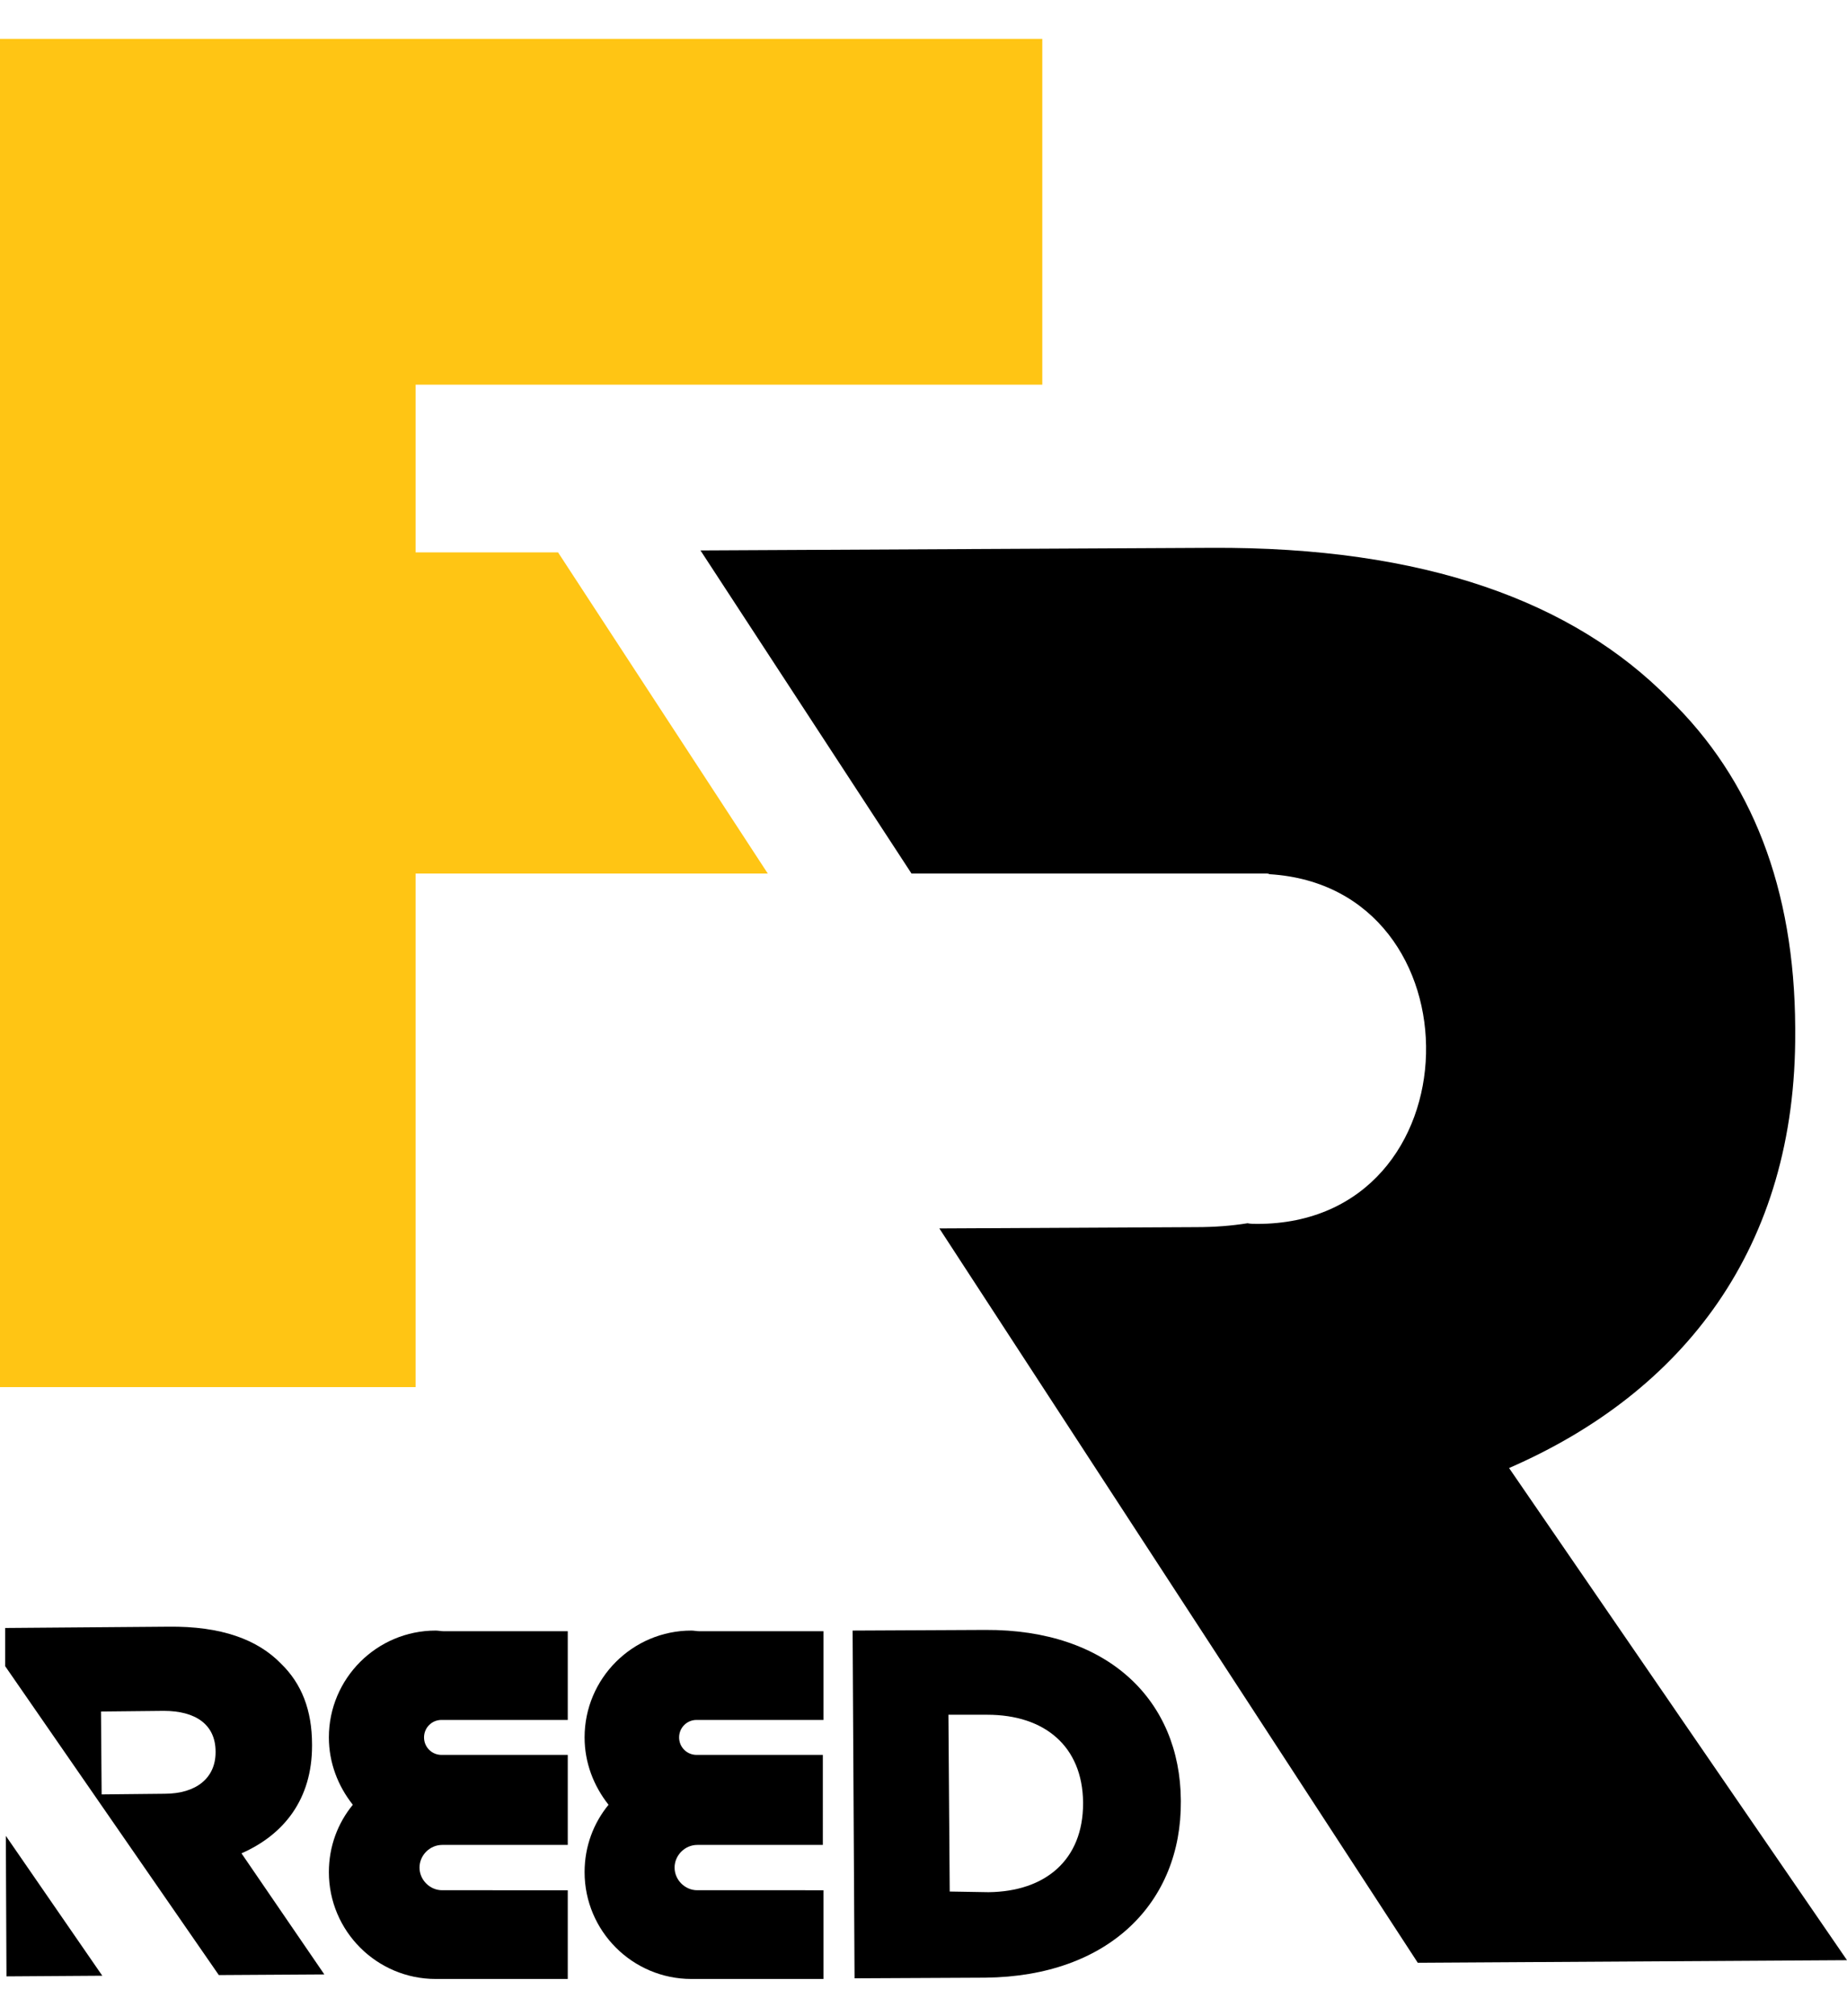
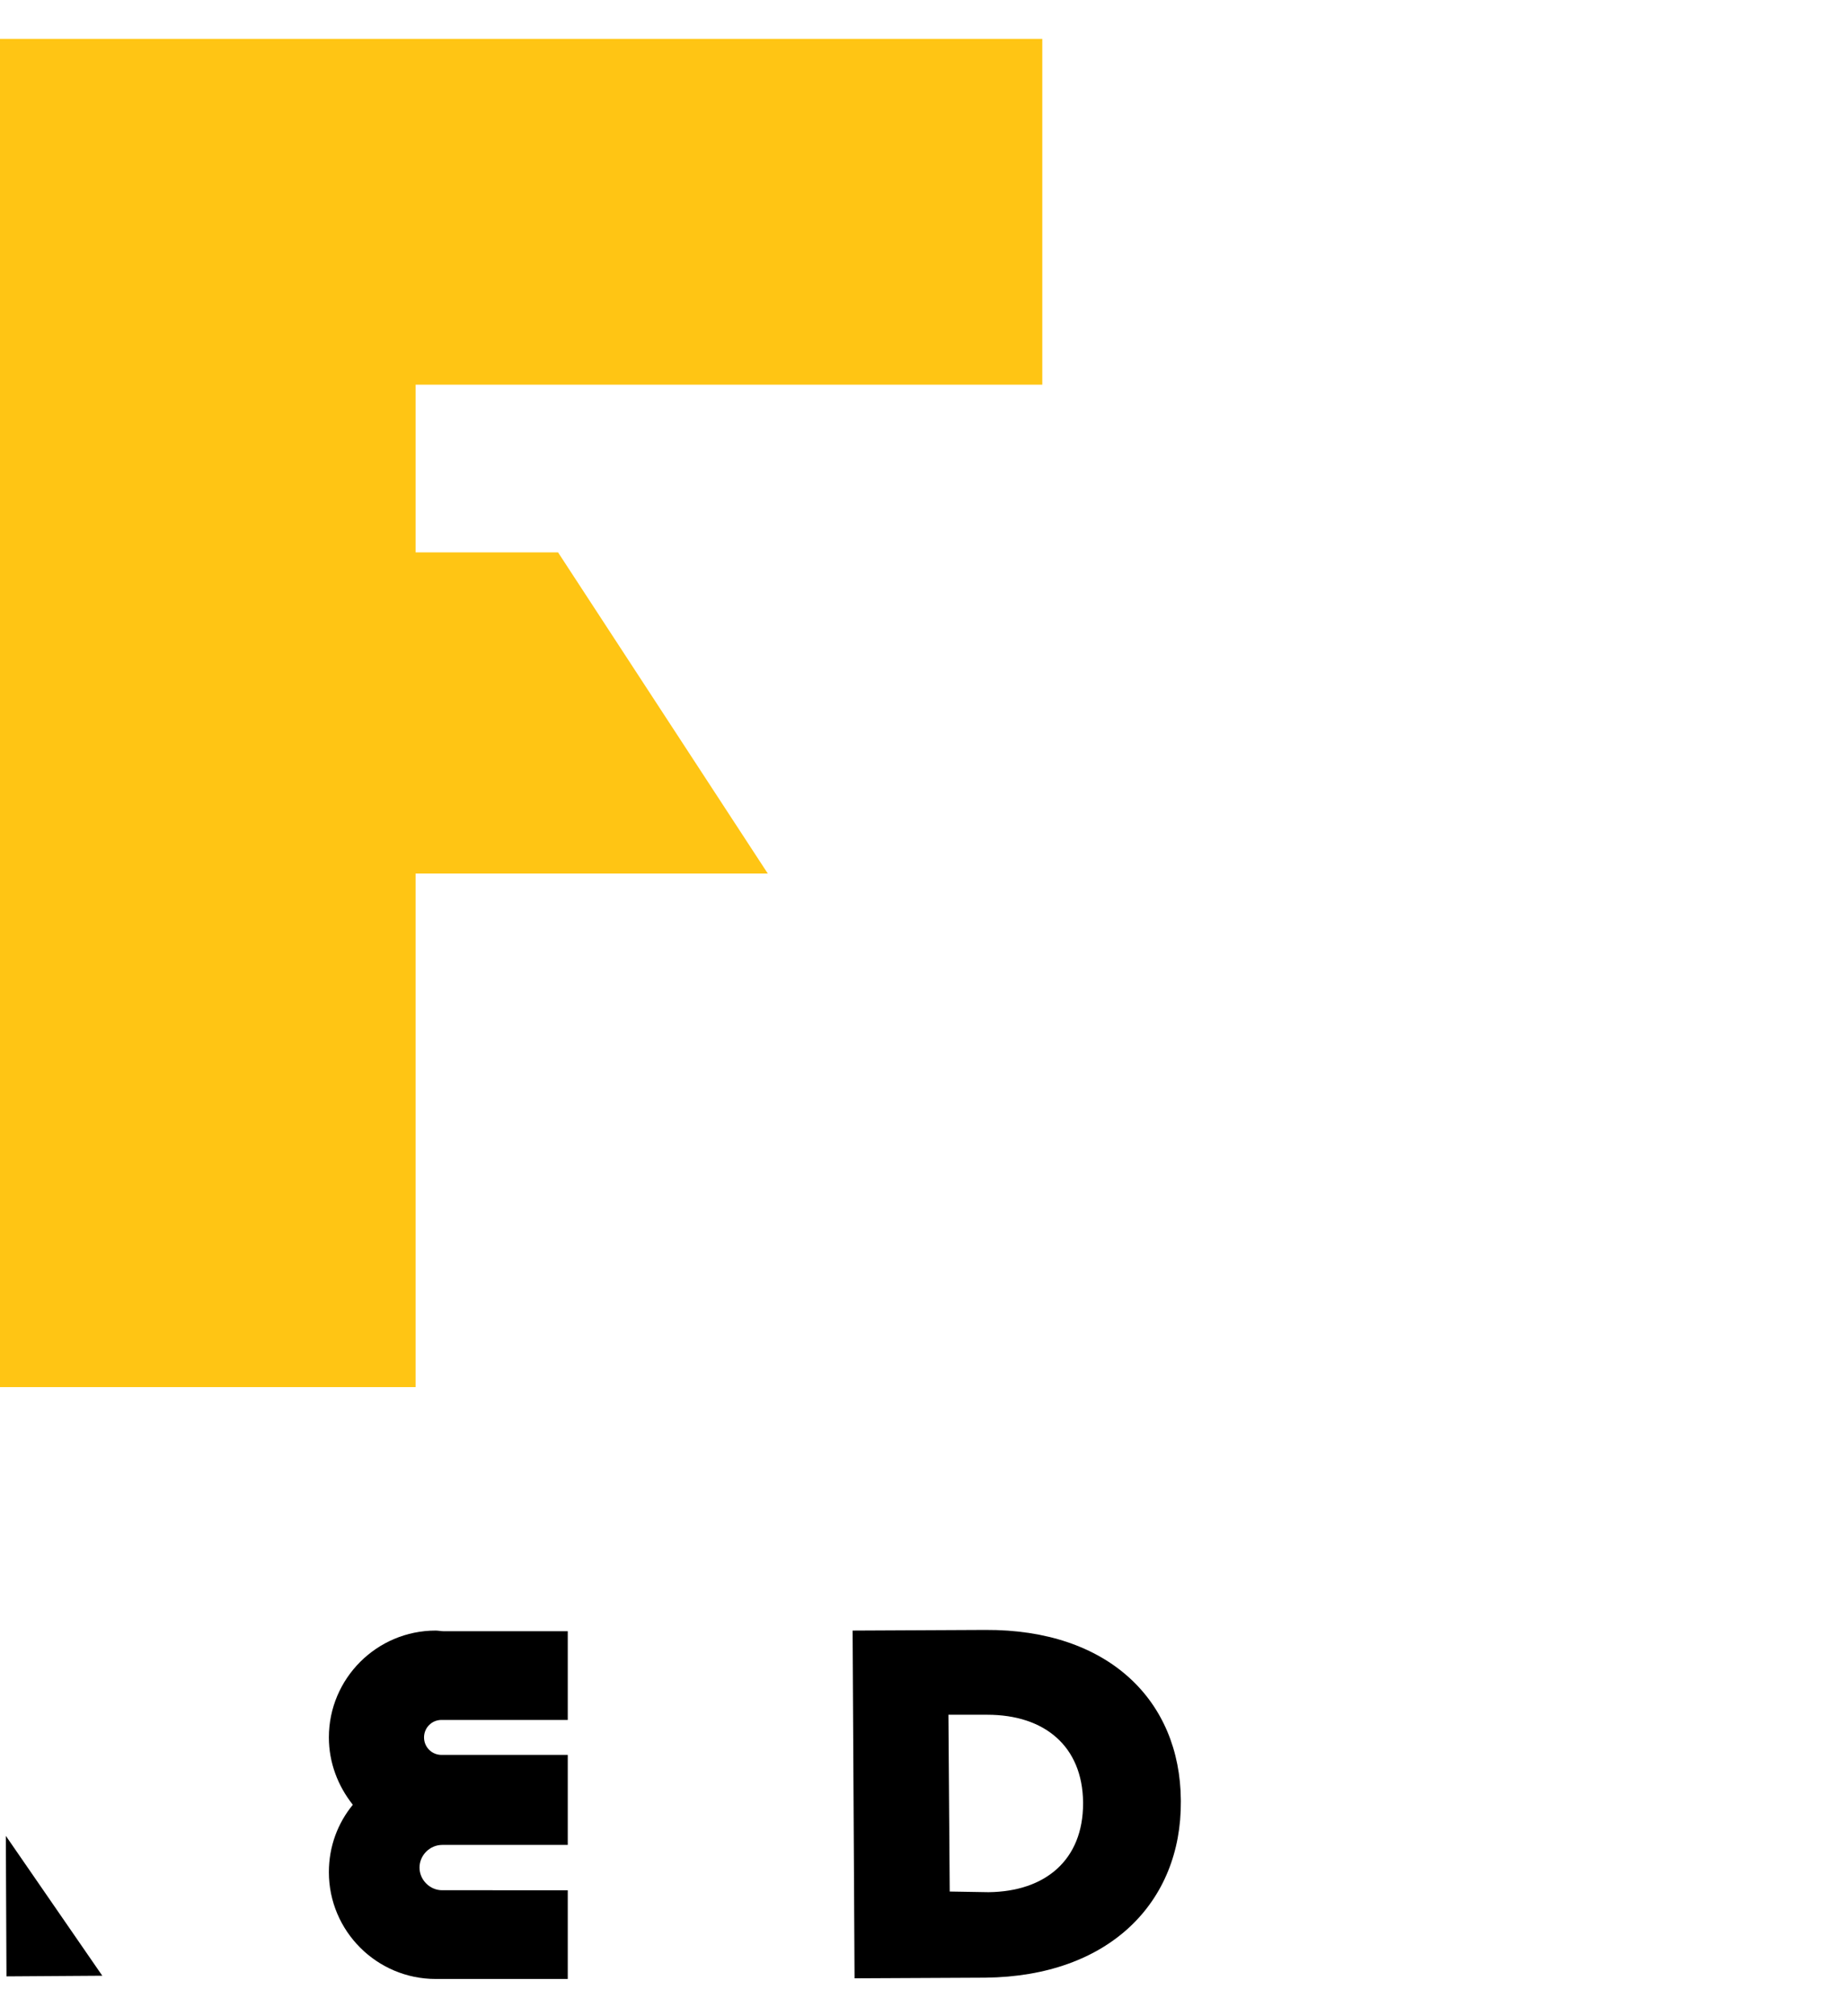
<svg xmlns="http://www.w3.org/2000/svg" version="1.1" id="Layer_1" x="0px" y="0px" viewBox="0 0 285.3 311.3" style="enable-background:new 0 0 285.3 311.3;" xml:space="preserve">
  <style type="text/css">
	.st0{fill:#FFC514;}
</style>
  <g>
    <g>
      <g>
        <path d="M152.7,292.2c8.8-0.1,14.6-5,14.6-13.7v-0.2c-0.1-8.6-5.9-13.5-14.8-13.5l-6,0l0.2,27.3L152.7,292.2z M131.7,251.8     l20.5-0.1c19-0.1,30.1,10.9,30.2,26.3v0.2c0.1,15.5-11,27-30.2,27.2l-20.2,0.1L131.7,251.8z" />
      </g>
      <g>
-         <path d="M15.6,264.3l9.7-0.1c4.9,0,8,2.1,8,6.3v0.1c0,3.9-2.9,6.4-7.9,6.4l-9.7,0.1L15.6,264.3z M33.8,305l16.3-0.1l-12.8-18.7     c6.6-2.9,10.9-8.4,10.9-16.6v-0.2c0-5.3-1.6-9.4-4.8-12.5c-3.6-3.7-9.2-5.8-17.4-5.7l-25.2,0.2l0,5.9L33.8,305z" />
-       </g>
+         </g>
      <g>
        <path d="M87.7,265.6L87.7,265.6v-13.7H68.5c-0.4,0-0.8-0.1-1.2-0.1c-9.1,0-16.5,7.4-16.5,16.5c0,3.9,1.4,7.5,3.7,10.4     c-2.3,2.8-3.7,6.4-3.7,10.4c0,9.1,7.4,16.5,16.5,16.5c0.1,0,0.1,0,0.2,0c0,0,0,0,0,0h20.2v-13.7h-4.2l0,0H72.4l0,0h-3.5l0,0h-0.6     l0,0c-1.9,0-3.5-1.6-3.5-3.5s1.6-3.5,3.5-3.5c0,0,0,0,0,0h19.4V271l0,0v0h-19l0,0h-0.5l0,0l0,0c-1.5,0-2.7-1.2-2.7-2.7     c0-1.5,1.2-2.7,2.7-2.7l0,0l0,0h0.6l0,0h3.9l0,0h10.8l0,0L87.7,265.6L87.7,265.6z" />
      </g>
      <g>
-         <path d="M127.2,265.6L127.2,265.6v-13.7H108c-0.4,0-0.8-0.1-1.2-0.1c-9.1,0-16.5,7.4-16.5,16.5c0,3.9,1.4,7.5,3.7,10.4     c-2.3,2.8-3.7,6.4-3.7,10.4c0,9.1,7.4,16.5,16.5,16.5c0.1,0,0.1,0,0.2,0c0,0,0,0,0,0h20.2v-13.7H123l0,0h-11.2l0,0h-3.5l0,0h-0.6     l0,0c-1.9,0-3.5-1.6-3.5-3.5s1.6-3.5,3.5-3.5c0,0,0,0,0,0h19.4V271l0,0v0h-19l0,0h-0.5l0,0l0,0c-1.5,0-2.7-1.2-2.7-2.7     c0-1.5,1.2-2.7,2.7-2.7l0,0l0,0h0.6l0,0h3.9l0,0H123l0,0L127.2,265.6L127.2,265.6z" />
-       </g>
+         </g>
      <g>
        <polygon points="0.9,283.5 1,305.2 15.8,305.1 15.8,305.1    " />
      </g>
    </g>
-     <path d="M129.4,163.2" />
    <polygon class="st0" points="86.2,85.3 64.2,85.3 64.2,59.4 161,59.4 161,6 0,6 0,214.2 64.2,214.2 64.2,134.9 118.6,134.9  " />
-     <path d="M233.1,226.7c26.9-11.7,44.4-34,44.2-67.4l0-0.6c-0.1-21.5-6.7-38.4-19.5-50.8c-14.7-14.9-37.6-23.5-70.8-23.3L108.2,85   l32.6,49.9h53c0.1,0,0.3,0,0.4,0c0.1,0,0.3,0,0.4,0h1.1c0.1,0,0.2,0,0.4,0.1c32.9,2,32.2,54-1.9,54c-0.5,0-1,0-1.5-0.1   c-2.5,0.4-5.1,0.6-7.9,0.6l-39.7,0.2L219,303.1l66.3-0.4L233.1,226.7z" />
  </g>
</svg>